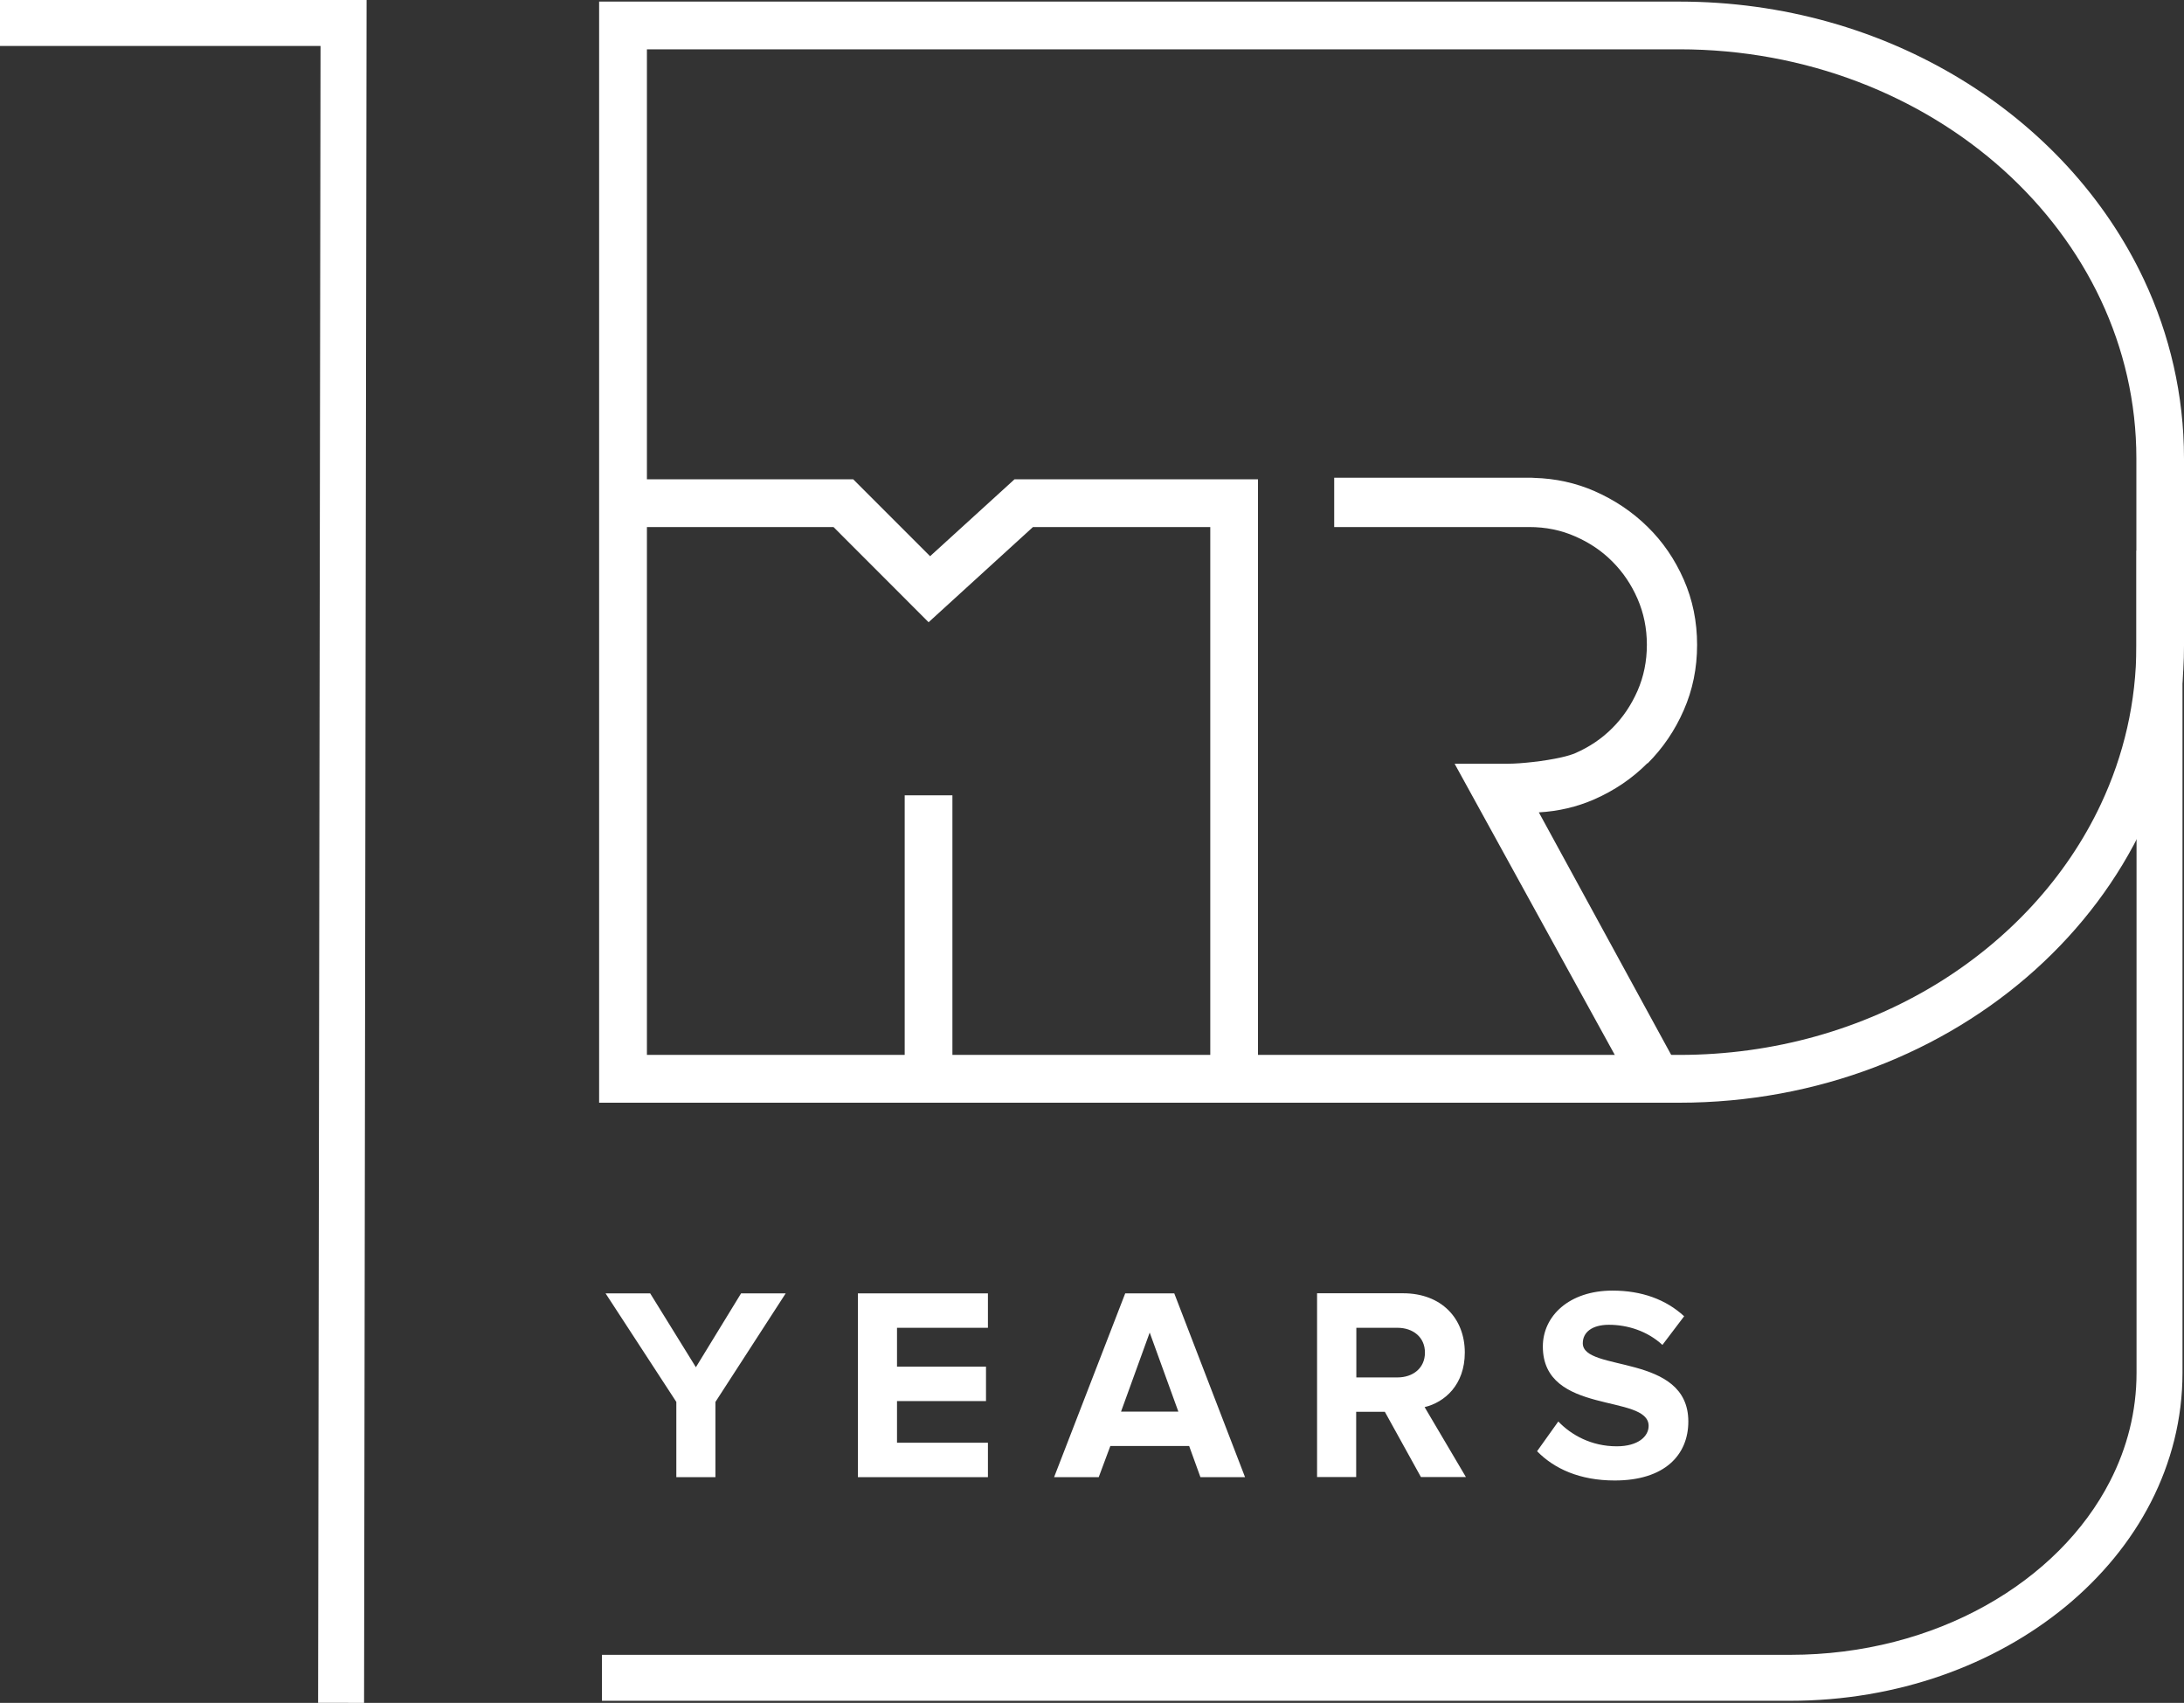
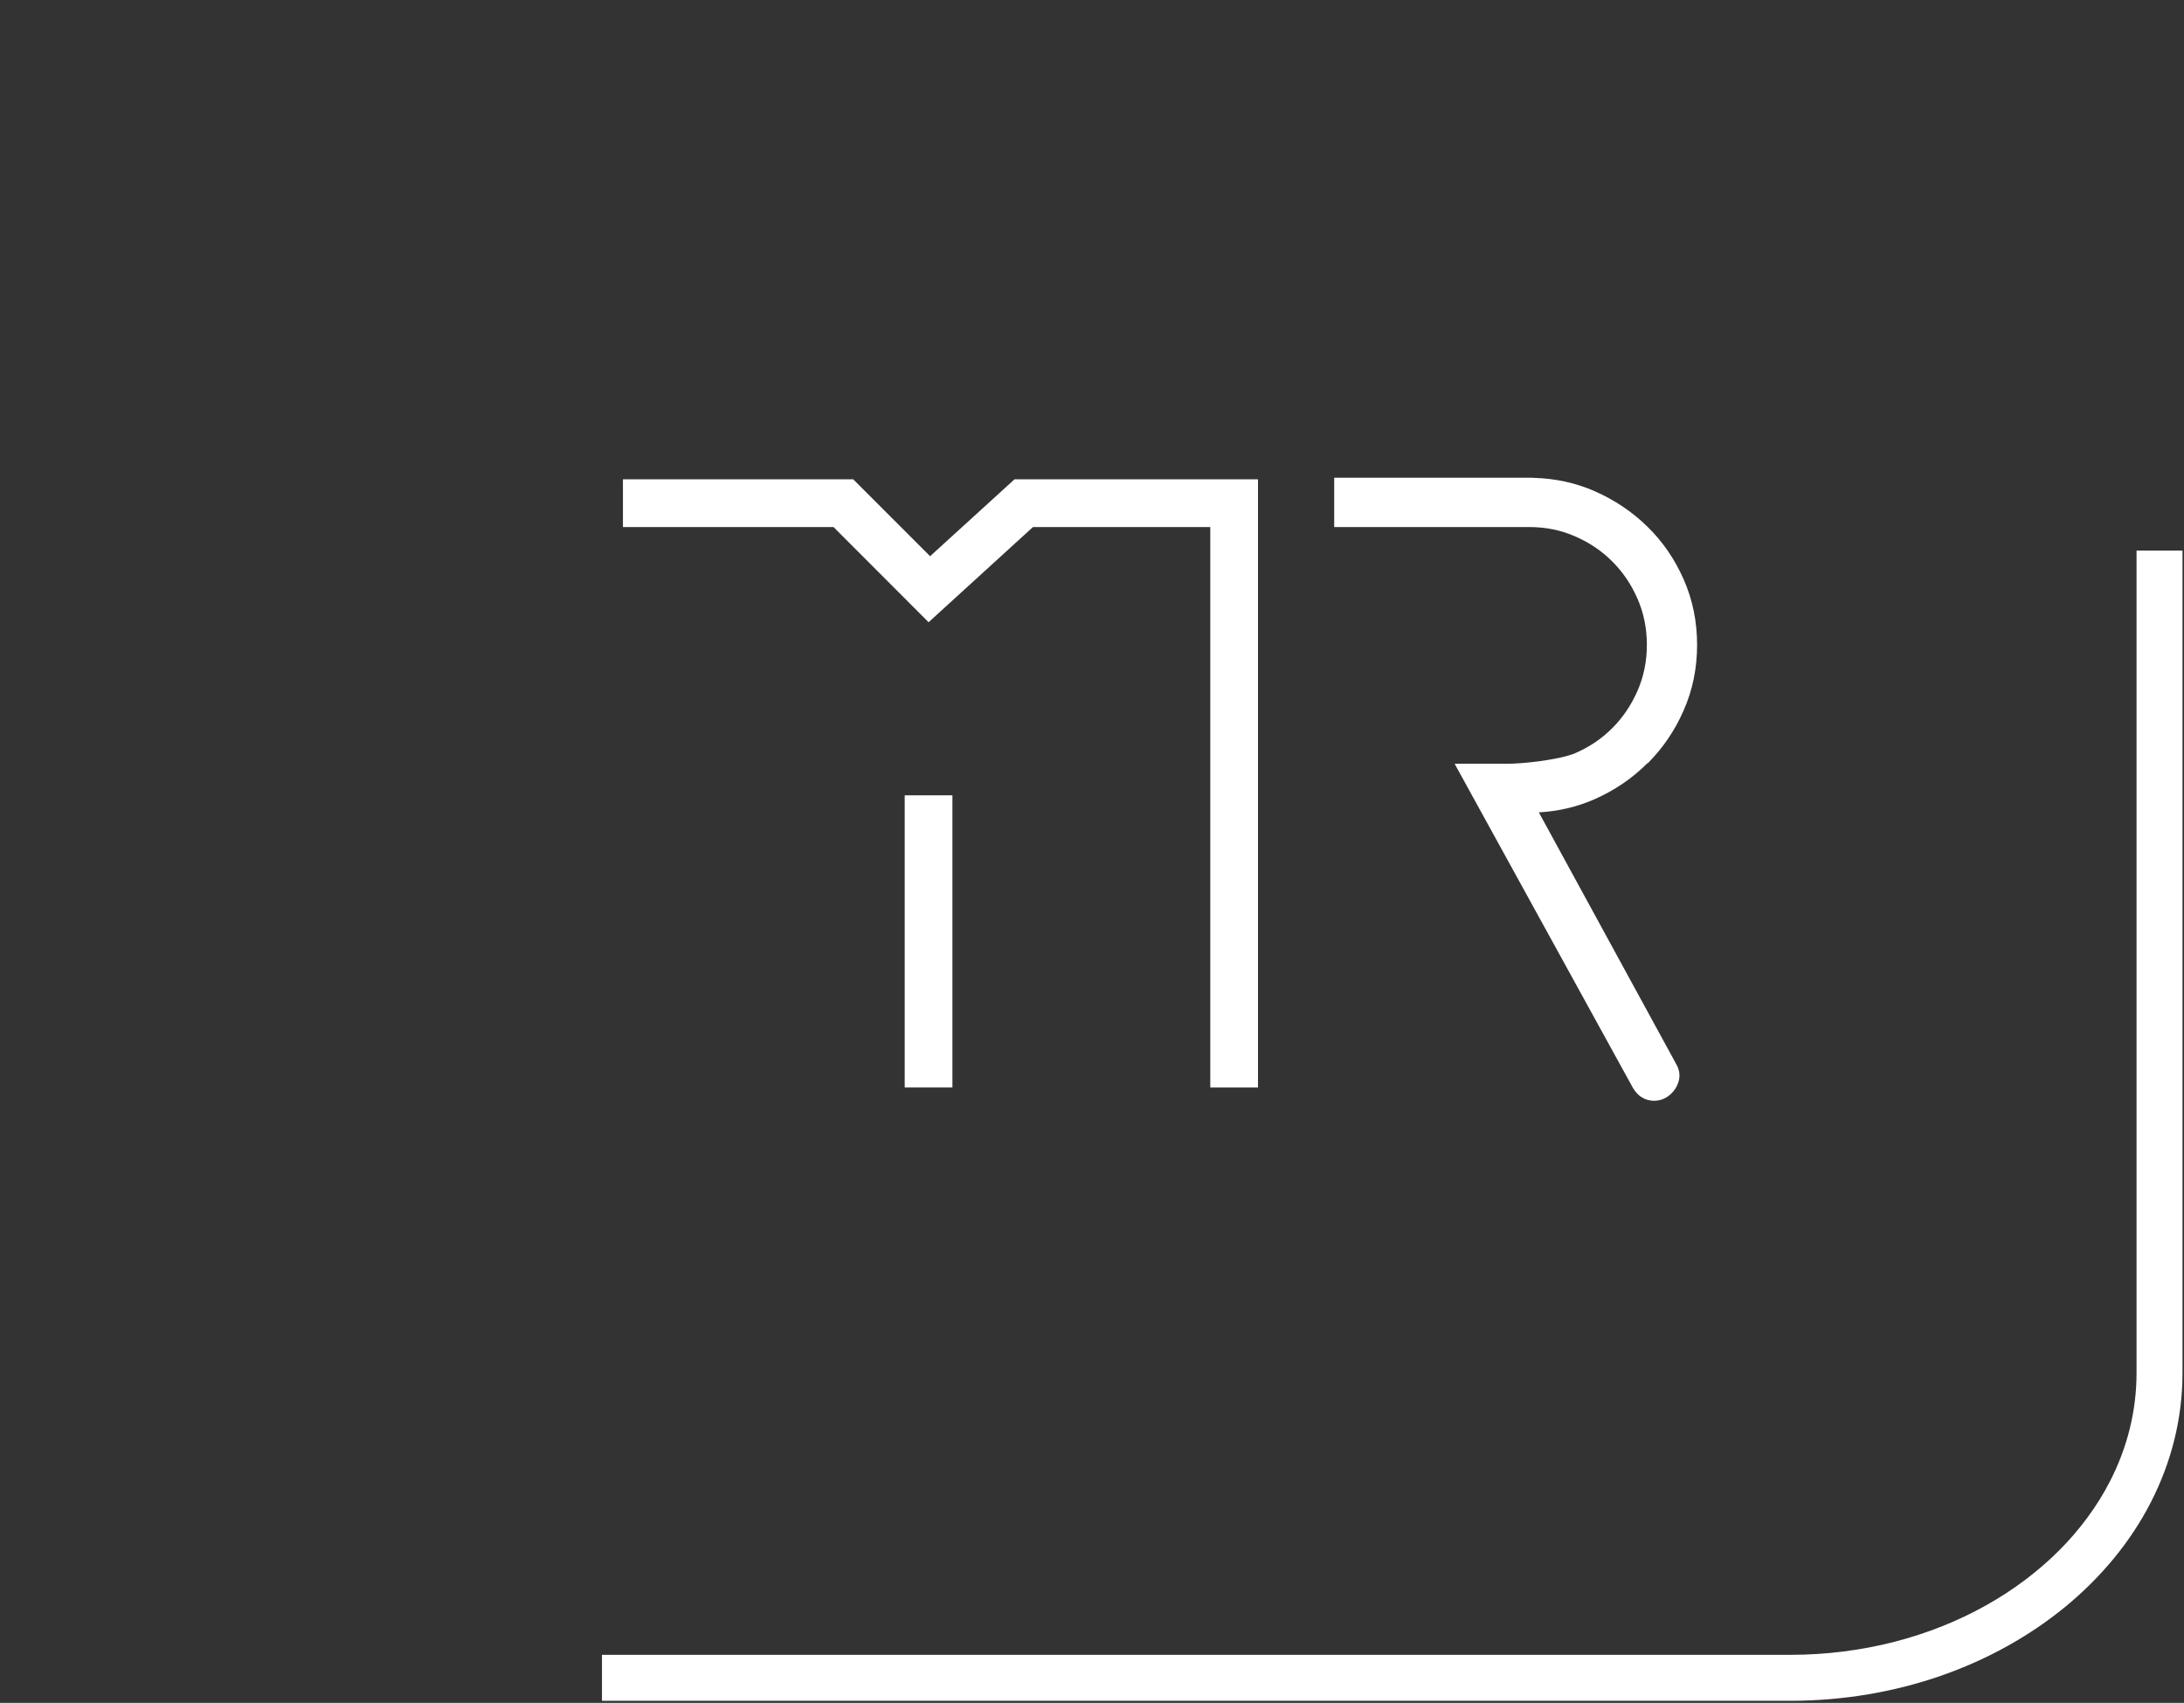
<svg xmlns="http://www.w3.org/2000/svg" id="Layer_2" data-name="Layer 2" viewBox="0 0 261.37 203.75">
  <rect x="0" y="0" width="261.37" height="203.75" fill="#333333" stroke="none" />
  <defs>
    <style>
      .cls-1 {
        fill: #fff;
        stroke-width: 0px;
      }
    </style>
  </defs>
  <g id="Layer_1-2" data-name="Layer 1">
    <g>
-       <path class="cls-1" d="M256.58,33.47c-4.63-9.84-12.32-18.16-21.96-24.02S213.41.19,200.96.19H71.7v131.75h129.26c16.59,0,31.66-6.05,42.61-15.91,5.47-4.93,9.93-10.81,13.01-17.38,3.08-6.56,4.79-13.8,4.79-21.38v-22.42c0-7.58-1.71-14.82-4.79-21.38ZM255.67,77.27c0,6.72-1.51,13.12-4.25,18.95-4.11,8.75-11.02,16.25-19.75,21.57-8.74,5.31-19.3,8.43-30.7,8.43h-123.55V5.9h123.55c15.2,0,28.91,5.55,38.79,14.44,4.94,4.45,8.92,9.73,11.66,15.56,2.74,5.84,4.25,12.23,4.25,18.95v22.42Z" />
      <path class="cls-1" d="M197.18,91.34c1.82-1.82,3.27-3.95,4.32-6.36,1.07-2.43,1.6-5.04,1.6-7.82s-.53-5.39-1.6-7.82c-1.06-2.41-2.5-4.52-4.33-6.31-1.82-1.79-3.94-3.21-6.35-4.27-2.25-.98-4.66-1.51-7.2-1.58-.11,0-.22-.02-.34-.02h-23.61v5.9h23.33c1.99,0,3.81.37,5.51,1.12,1.72.75,3.2,1.75,4.45,3.01,1.26,1.26,2.26,2.73,3.01,4.45.74,1.7,1.12,3.53,1.12,5.51s-.38,3.81-1.12,5.51c-.76,1.72-1.76,3.2-3.01,4.45-1.25,1.26-2.73,2.26-4.45,3.01-.37.16-.95.34-1.62.49-2.02.47-4.93.77-6.4.77-2.37,0-2.75,0-3.41,0-.34,0-.75,0-1.54,0h-1.46s21.32,38.75,21.32,38.75h0c.27.48.63.88,1.07,1.16.44.28.96.42,1.48.42.52,0,1.04-.14,1.48-.41h0s0,0,0,0c.65-.4,1.15-1.01,1.4-1.73h0c.1-.28.16-.58.16-.89,0-.49-.15-.96-.4-1.38h0s-16.43-30.1-16.43-30.1c2.34-.13,4.56-.65,6.64-1.56,2.41-1.06,4.54-2.5,6.35-4.32Z" />
      <polygon class="cls-1" points="74.55 63.06 99.75 63.06 111.13 74.45 123.62 63.06 144.84 63.06 144.84 130.11 150.55 130.11 150.55 57.35 121.41 57.35 111.31 66.55 102.11 57.35 74.55 57.35 74.55 63.06" />
      <polyline class="cls-1" points="108.27 95.16 108.27 130.11 113.98 130.11 113.98 95.16" />
      <path class="cls-1" d="M255.69,65.88v98.4c0,4.58-1.12,8.94-3.17,12.94-3.07,6-8.27,11.2-14.91,14.9-6.63,3.7-14.68,5.88-23.37,5.88H72.04v5.5h142.2c12.82,0,24.47-4.28,33-11.31,4.26-3.52,7.75-7.73,10.17-12.46,2.42-4.72,3.78-9.96,3.78-15.45v-98.4h-5.5Z" />
-       <polygon class="cls-1" points="43.57 203.75 43.87 0 0 0 0 5.5 38.36 5.5 38.07 203.74 43.57 203.75 43.57 203.75" />
-       <path class="cls-1" d="M193.25,177.14c5.94,0,8.8-3.03,8.8-7.06,0-8.21-12.63-5.87-12.63-9.36,0-1.32,1.12-2.21,3.13-2.21,2.24,0,4.62.76,6.4,2.41l2.6-3.43c-2.18-2.01-5.08-3.07-8.57-3.07-5.18,0-8.34,3.03-8.34,6.69,0,8.28,12.66,5.61,12.66,9.5,0,1.25-1.25,2.44-3.82,2.44-3.03,0-5.44-1.35-6.99-2.97l-2.54,3.56c2.04,2.08,5.08,3.5,9.3,3.5ZM167.23,164.81h-4.91v-5.94h4.91c1.88,0,3.3,1.12,3.3,2.97s-1.42,2.97-3.3,2.97ZM175.44,176.74l-4.95-8.38c2.37-.56,4.81-2.64,4.81-6.53,0-4.09-2.8-7.09-7.39-7.09h-10.29v21.99h4.68v-7.81h3.43l4.32,7.81h5.38ZM141.02,168.9h-6.86l3.43-9.46,3.43,9.46ZM149,176.74l-8.47-21.99h-5.87l-8.51,21.99h5.34l1.39-3.73h9.43l1.35,3.73h5.34ZM118.23,176.74v-4.12h-10.88v-4.98h10.65v-4.12h-10.65v-4.65h10.88v-4.12h-15.56v21.99h15.56ZM85.62,176.74v-9l8.41-12.99h-5.34l-5.41,8.84-5.47-8.84h-5.34l8.47,12.99v9h4.68Z" />
    </g>
  </g>
</svg>